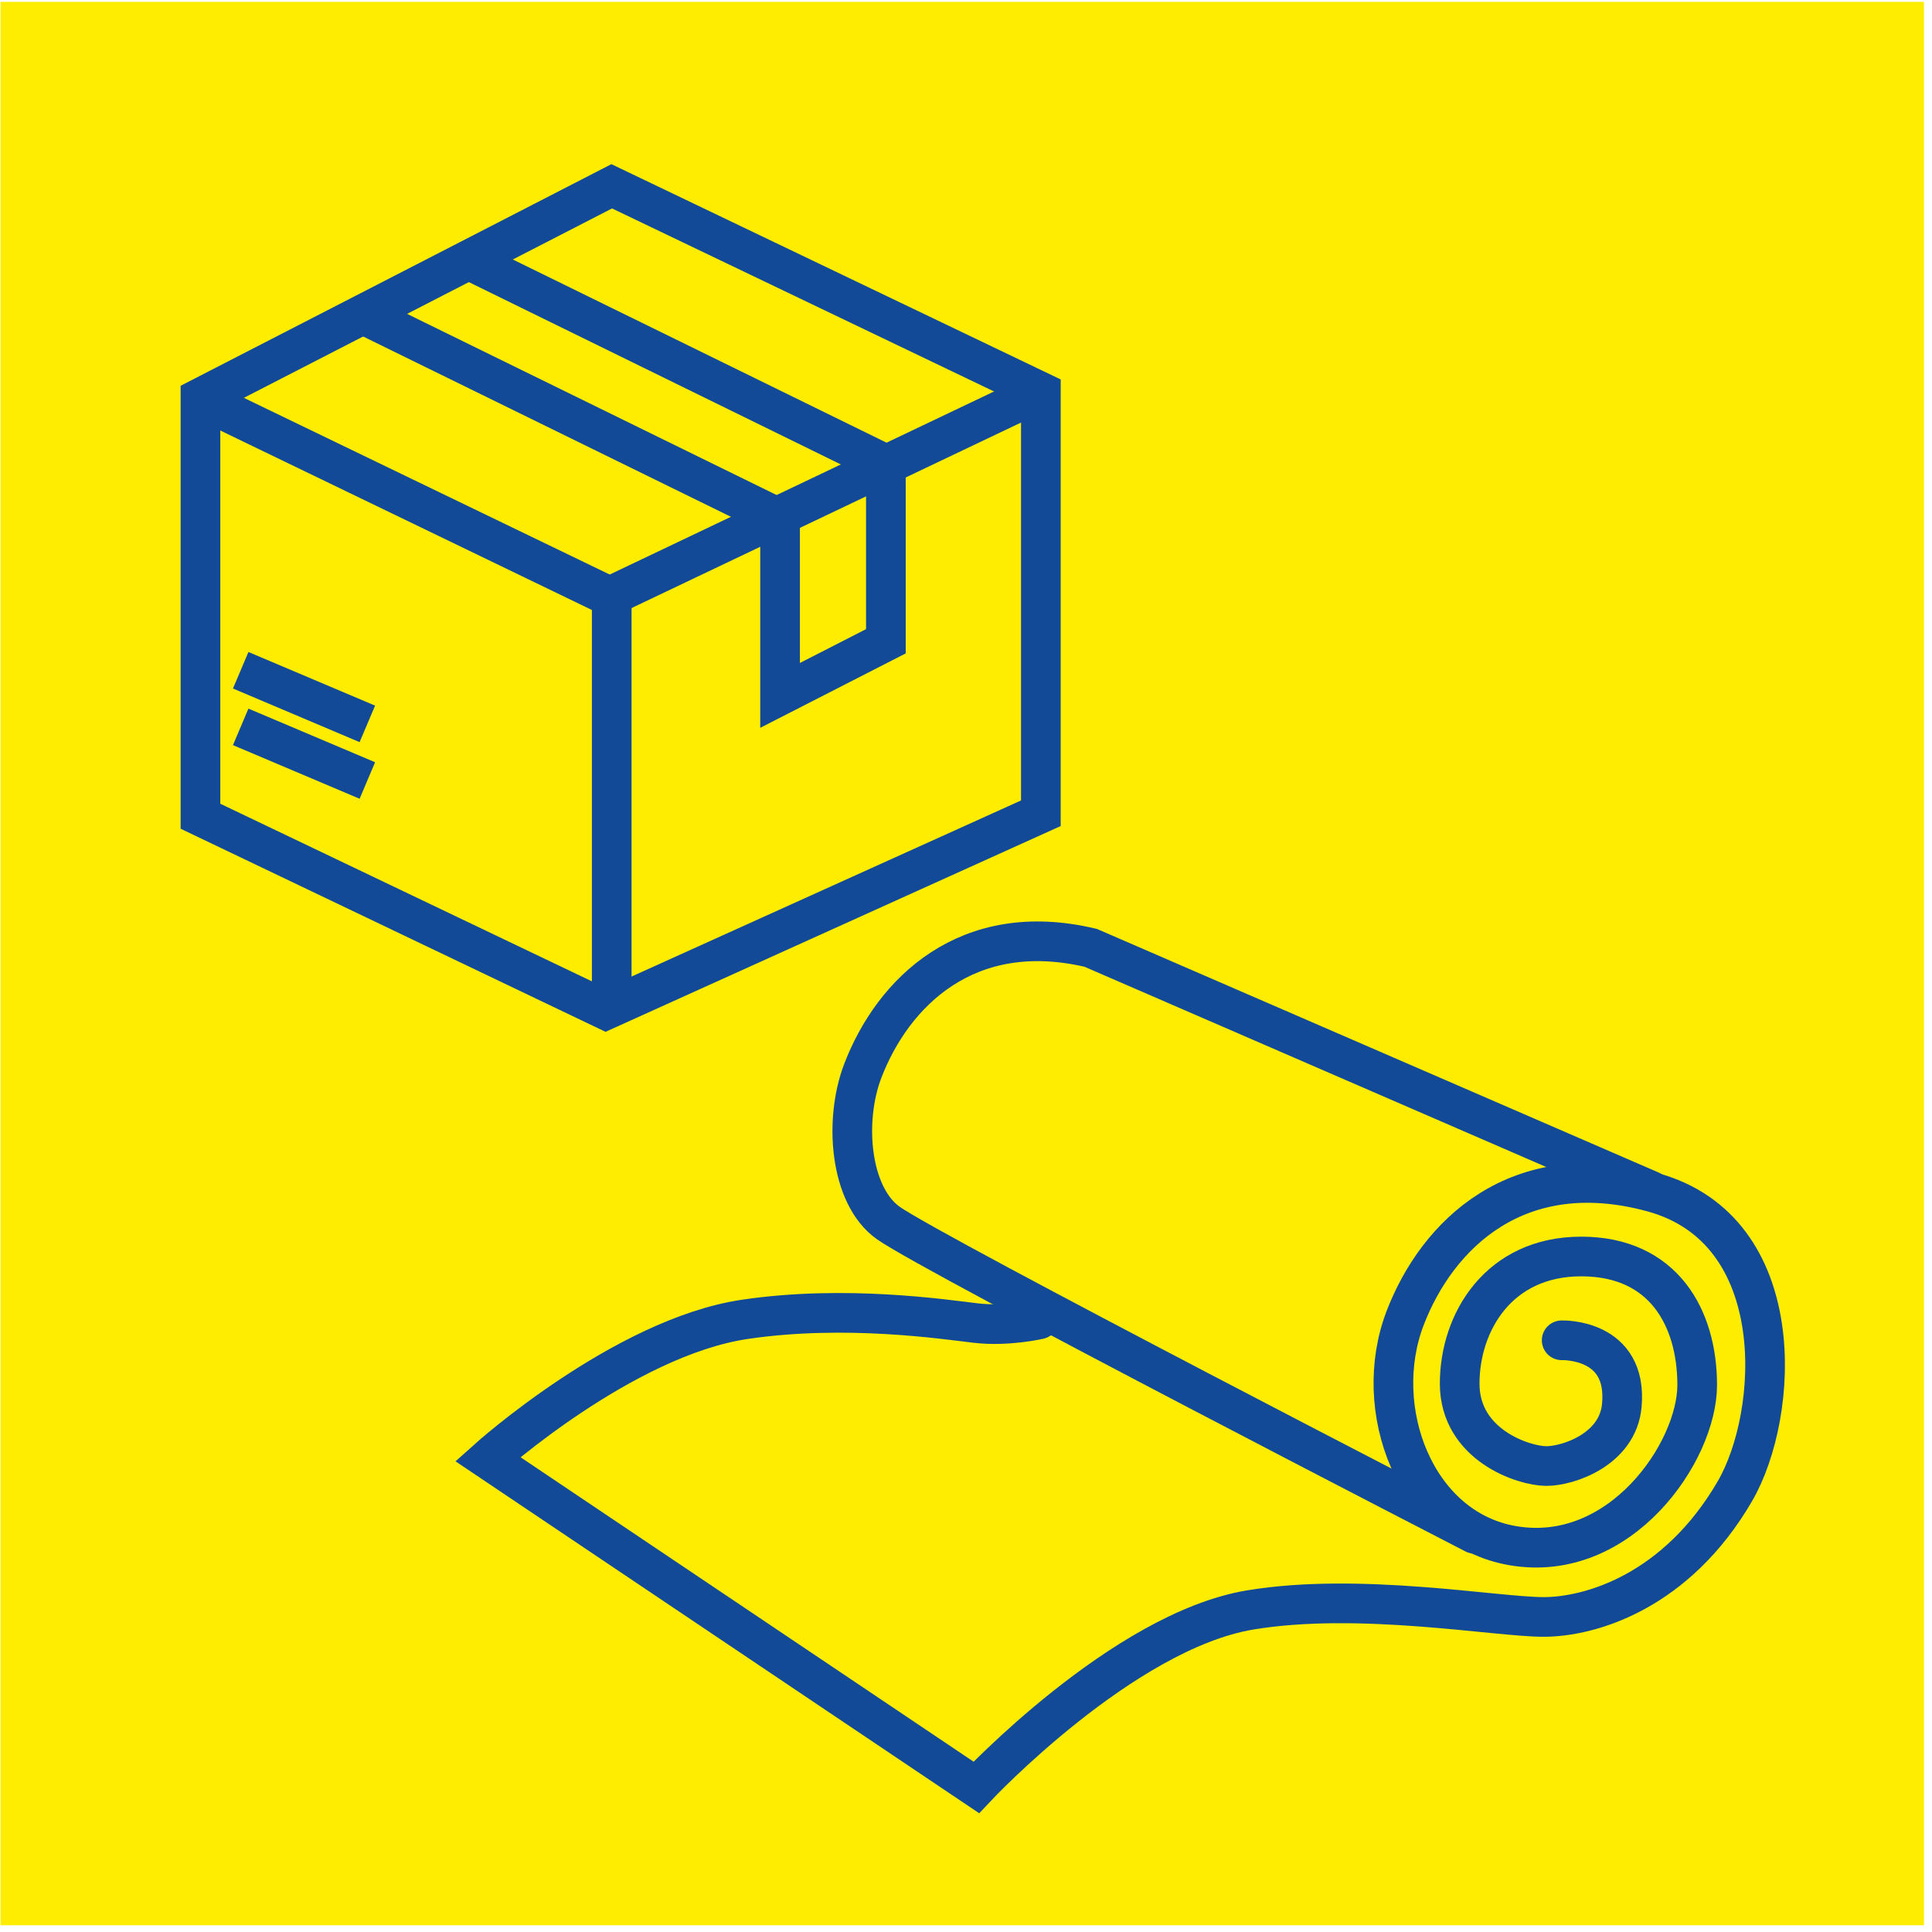
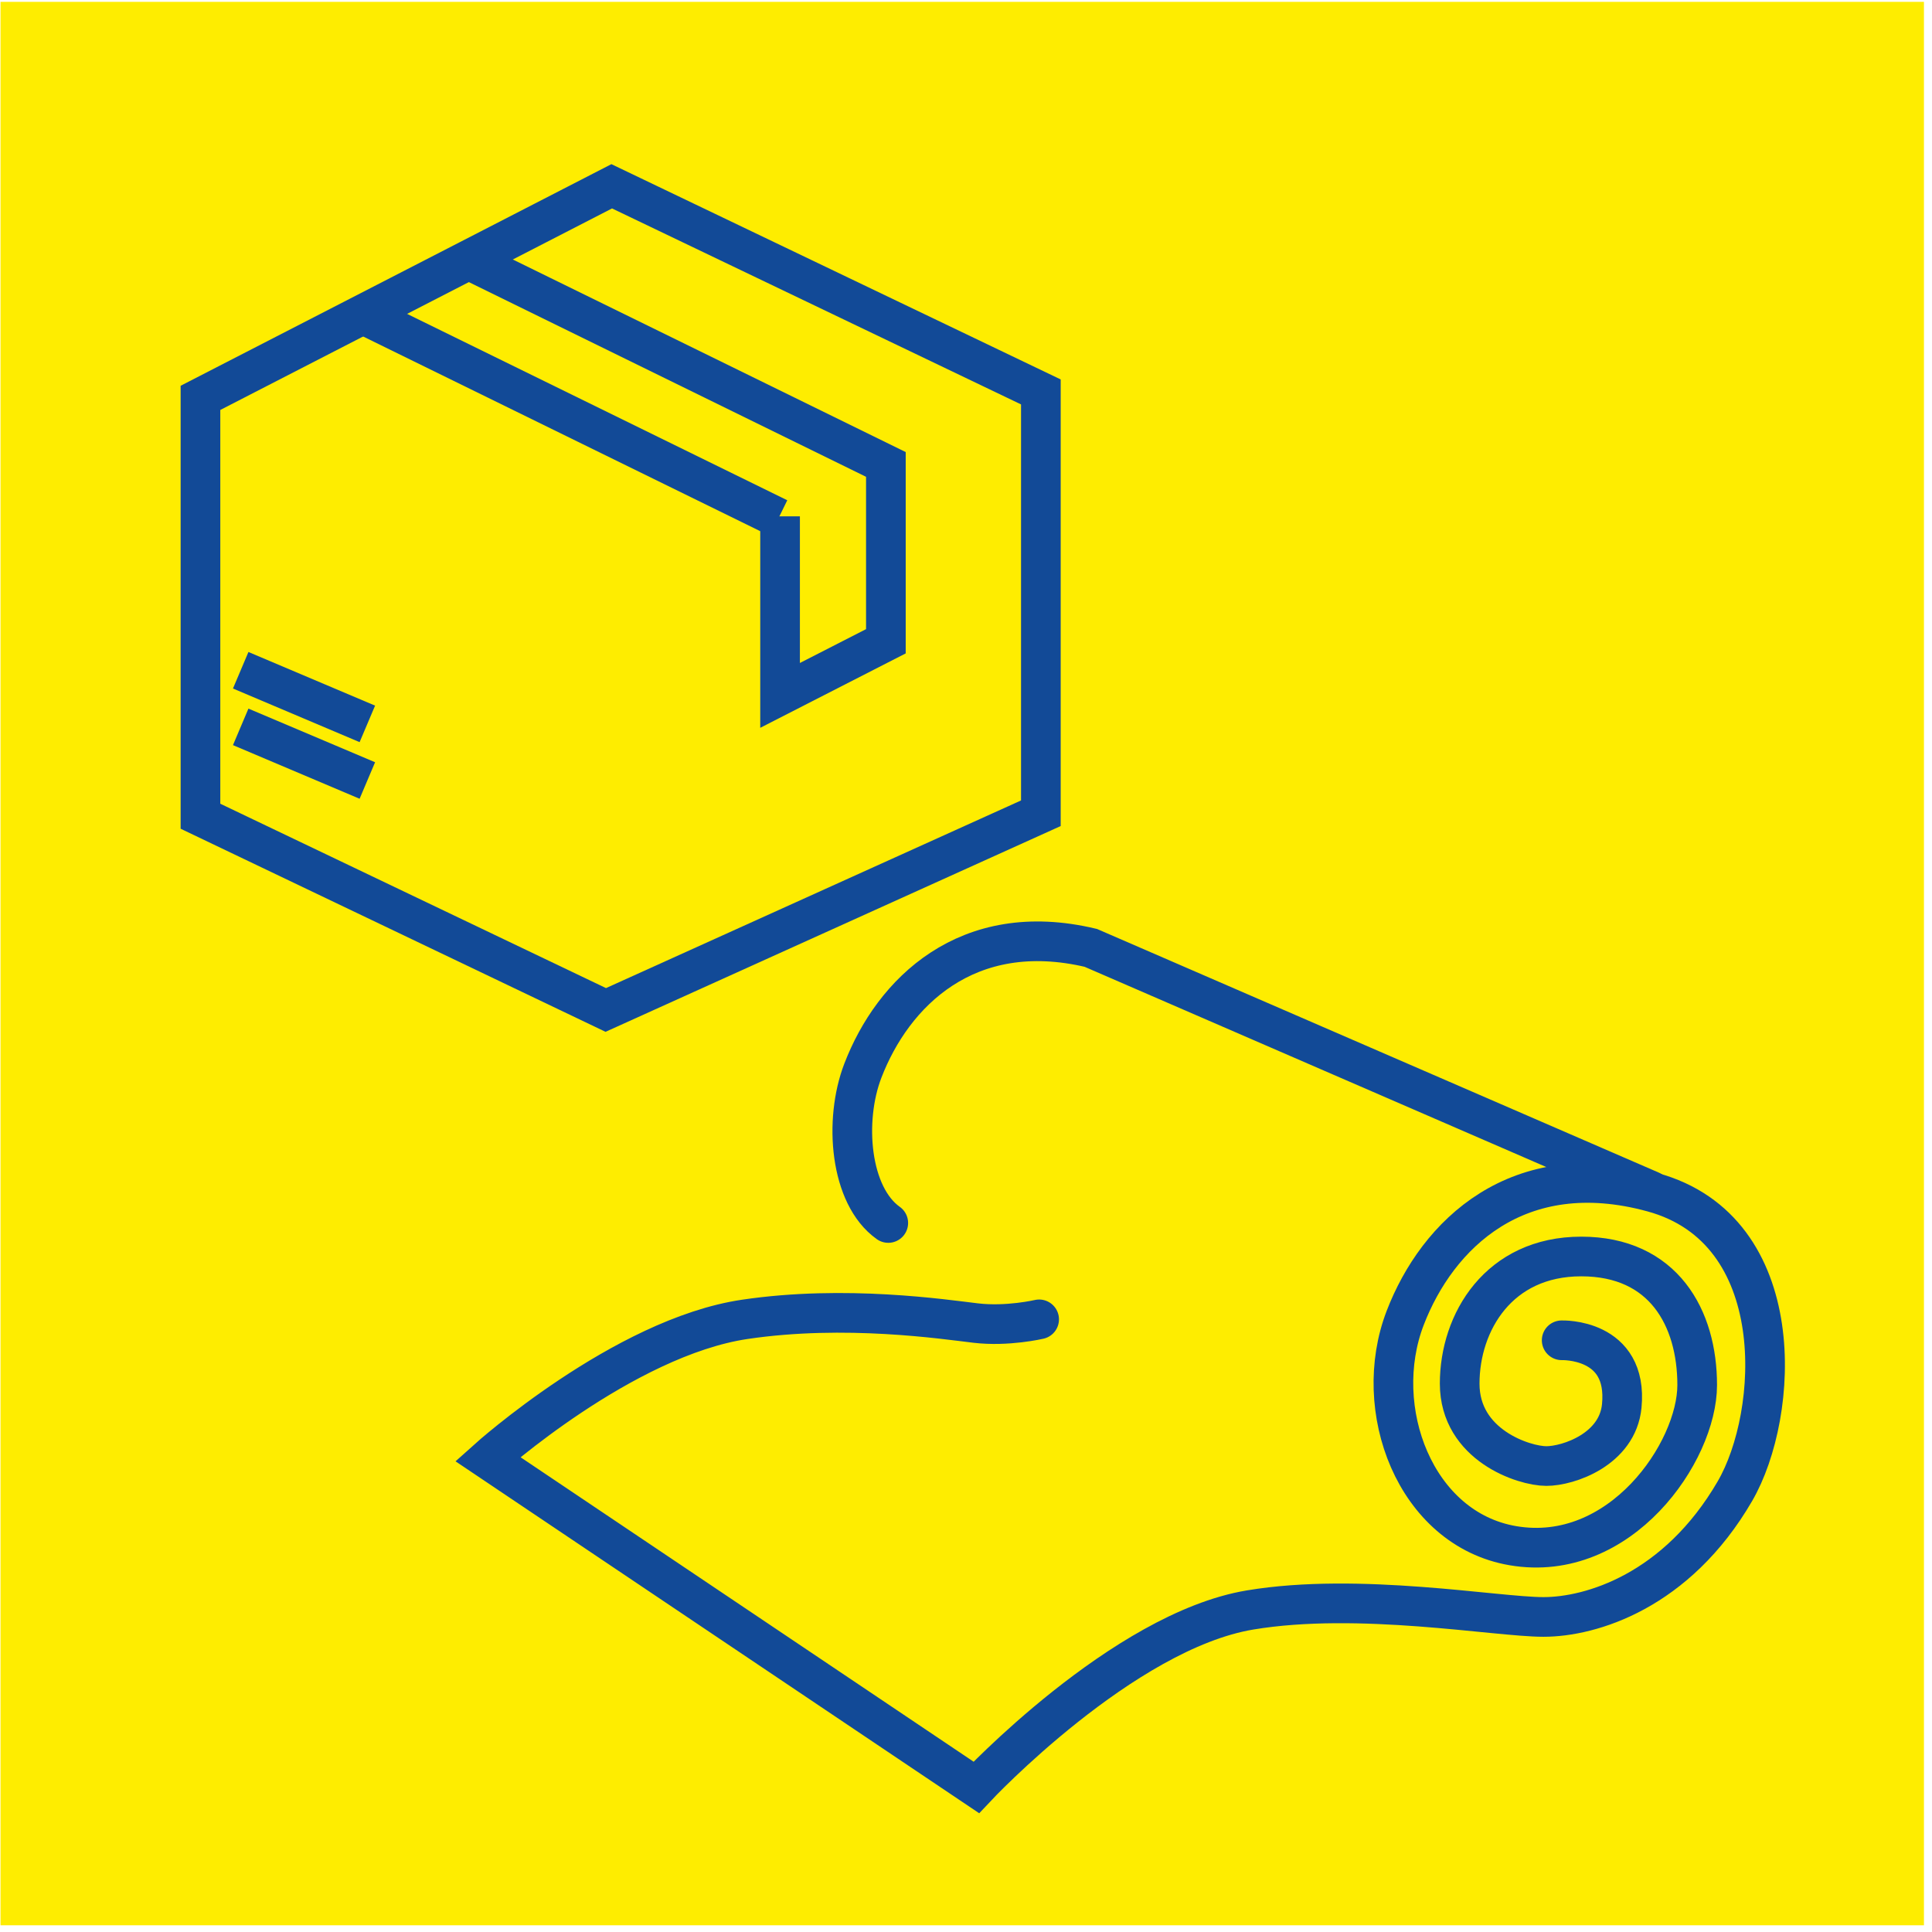
<svg xmlns="http://www.w3.org/2000/svg" width="90px" height="90px" viewBox="0 0 203 203" version="1.1" xml:space="preserve" style="fill-rule:evenodd;clip-rule:evenodd;stroke-miterlimit:10;">
  <g transform="matrix(4.167,0,0,4.167,-684.113,-2449.61)">
    <rect x="164.187" y="587.906" width="48.5" height="48.5" style="fill:rgb(254,237,0);" />
  </g>
  <g transform="matrix(4.167,0,0,4.167,21.063,83.888)">
    <path d="M0,-10.099L0,0.45L10.22,5.335L21.191,0.375L21.191,-10.249L10.37,-15.434L6.763,-13.578L0,-10.099Z" style="fill:none;fill-rule:nonzero;stroke:rgb(18,74,151);stroke-width:1px;" />
  </g>
  <g transform="matrix(4.167,0,0,4.167,21.481,105.805)">
-     <path d="M0,-15.284L10.27,-10.324L10.27,0" style="fill:none;fill-rule:nonzero;stroke:rgb(18,74,151);stroke-width:1px;" />
-   </g>
+     </g>
  <g transform="matrix(3.762,-1.792,-1.792,-3.762,70.958,71.07)">
-     <path d="M-0.572,2.53L11.193,2.53" style="fill:none;fill-rule:nonzero;stroke:rgb(18,74,151);stroke-width:1px;" />
-   </g>
+     </g>
  <g transform="matrix(0,4.167,4.167,0,67.096,60.992)">
    <path d="M-1.617,3.568L2.898,3.568L1.533,6.236L-2.926,6.236L-8.083,-4.285" style="fill:none;fill-rule:nonzero;stroke:rgb(18,74,151);stroke-width:1px;" />
  </g>
  <g transform="matrix(-3.741,-1.834,-1.834,3.741,44.937,24.394)">
    <path d="M-11.119,2.579L0.598,2.579" style="fill:none;fill-rule:nonzero;stroke:rgb(18,74,151);stroke-width:1px;" />
  </g>
  <g transform="matrix(3.837,1.625,1.625,-3.837,26.917,68.05)">
    <path d="M-0.137,-0.677L3.331,-0.677" style="fill:none;fill-rule:nonzero;stroke:rgb(18,74,151);stroke-width:1px;" />
  </g>
  <g transform="matrix(3.837,1.625,1.625,-3.837,26.917,73.999)">
    <path d="M-0.137,-0.677L3.331,-0.677" style="fill:none;fill-rule:nonzero;stroke:rgb(18,74,151);stroke-width:1px;" />
  </g>
  <g transform="matrix(-3.823,-1.658,-1.658,3.823,90.667,115.359)">
-     <path d="M-19.166,-5.757L-3.767,-5.757C-0.609,-5.195 0.363,-2.734 0.274,-0.629C0.218,0.719 -0.679,2.394 -1.842,2.639C-3.212,2.928 -18.523,3.948 -18.523,3.948" style="fill:none;fill-rule:nonzero;stroke:rgb(18,74,151);stroke-width:1px;stroke-linecap:round;" />
+     <path d="M-19.166,-5.757L-3.767,-5.757C-0.609,-5.195 0.363,-2.734 0.274,-0.629C0.218,0.719 -0.679,2.394 -1.842,2.639" style="fill:none;fill-rule:nonzero;stroke:rgb(18,74,151);stroke-width:1px;stroke-linecap:round;" />
  </g>
  <g transform="matrix(4.167,0,0,4.167,109.185,170.584)">
    <path d="M0,-7.669C0,-7.669 -0.799,-7.481 -1.597,-7.575C-2.396,-7.669 -4.885,-8.045 -7.422,-7.669C-10.485,-7.215 -13.904,-4.146 -13.904,-4.146L-1.585,4.133C-1.585,4.133 2.106,0.194 5.32,-0.341C8.067,-0.799 11.52,-0.165 12.718,-0.165C13.915,-0.165 16.077,-0.811 17.544,-3.336C18.674,-5.28 18.953,-9.924 15.466,-10.875C12.066,-11.802 10.038,-9.806 9.23,-7.704C8.349,-5.414 9.477,-2.385 11.943,-1.962C14.651,-1.498 16.593,-4.322 16.593,-6.013C16.593,-7.704 15.747,-9.254 13.669,-9.254C11.59,-9.254 10.604,-7.599 10.604,-6.048C10.604,-4.498 12.224,-3.97 12.788,-3.97C13.352,-3.97 14.585,-4.393 14.691,-5.485C14.857,-7.203 13.176,-7.141 13.176,-7.141" style="fill:none;fill-rule:nonzero;stroke:rgb(18,74,151);stroke-width:1px;stroke-linecap:round;" />
  </g>
</svg>